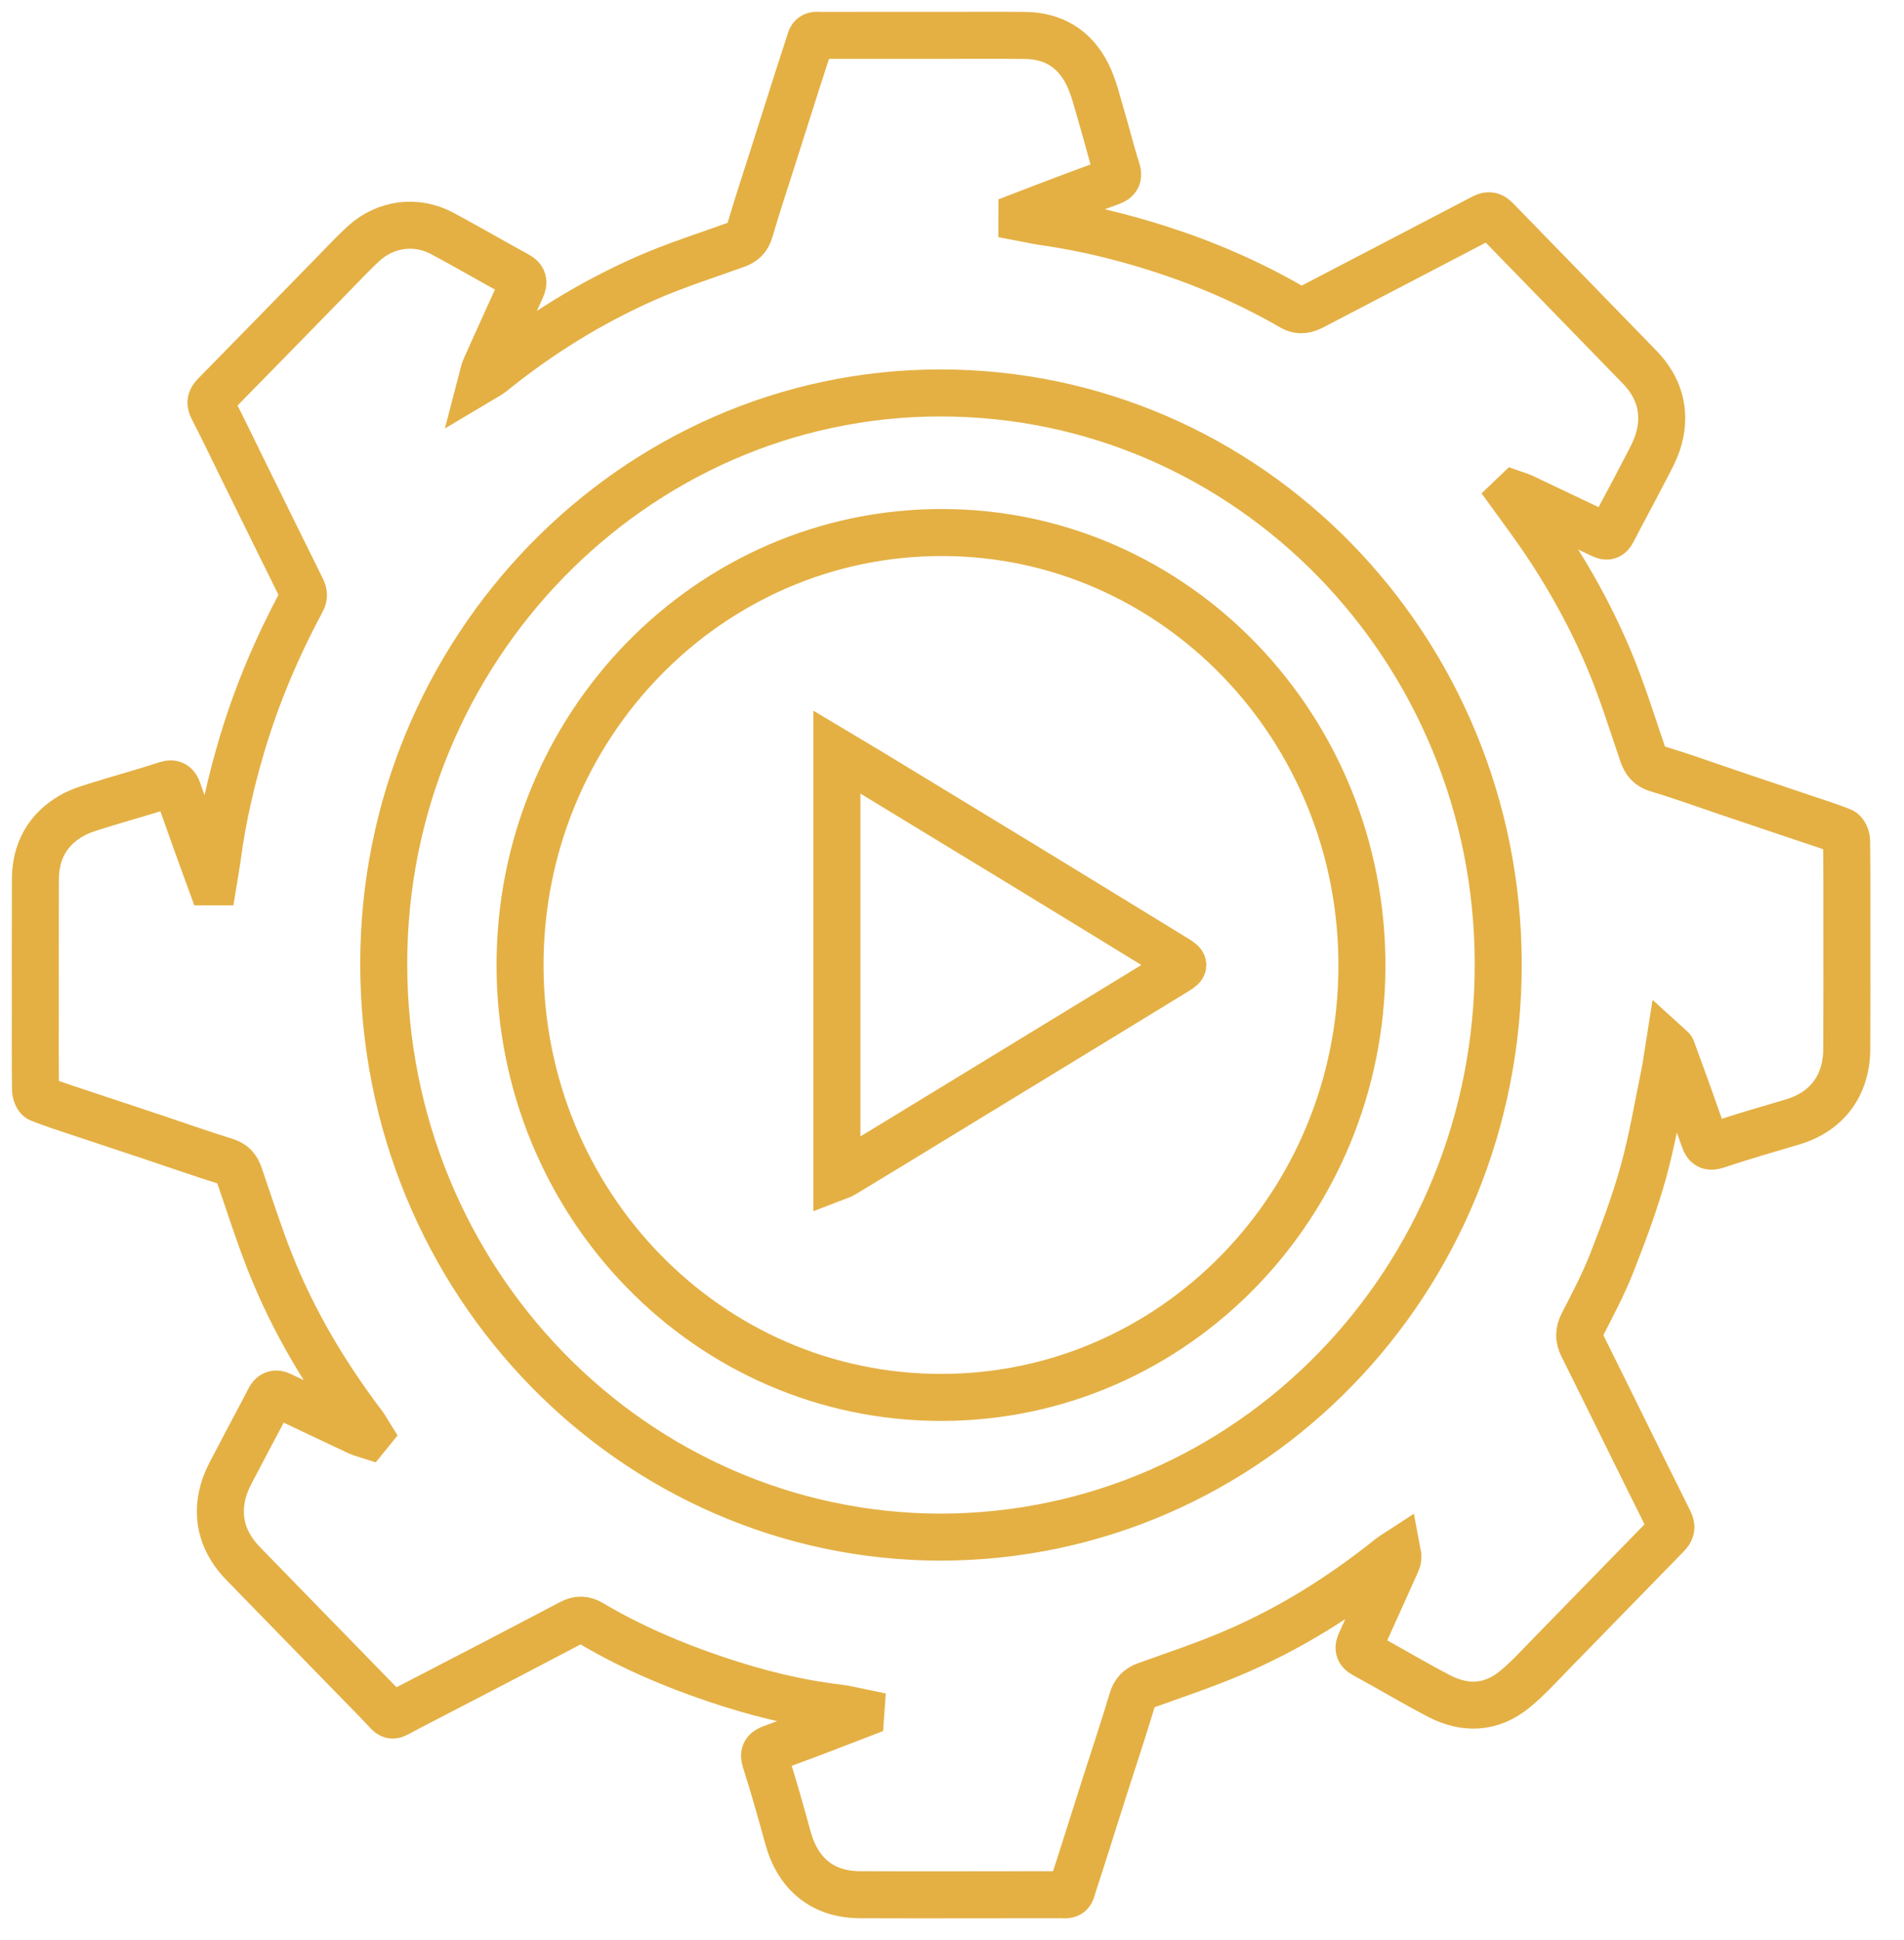
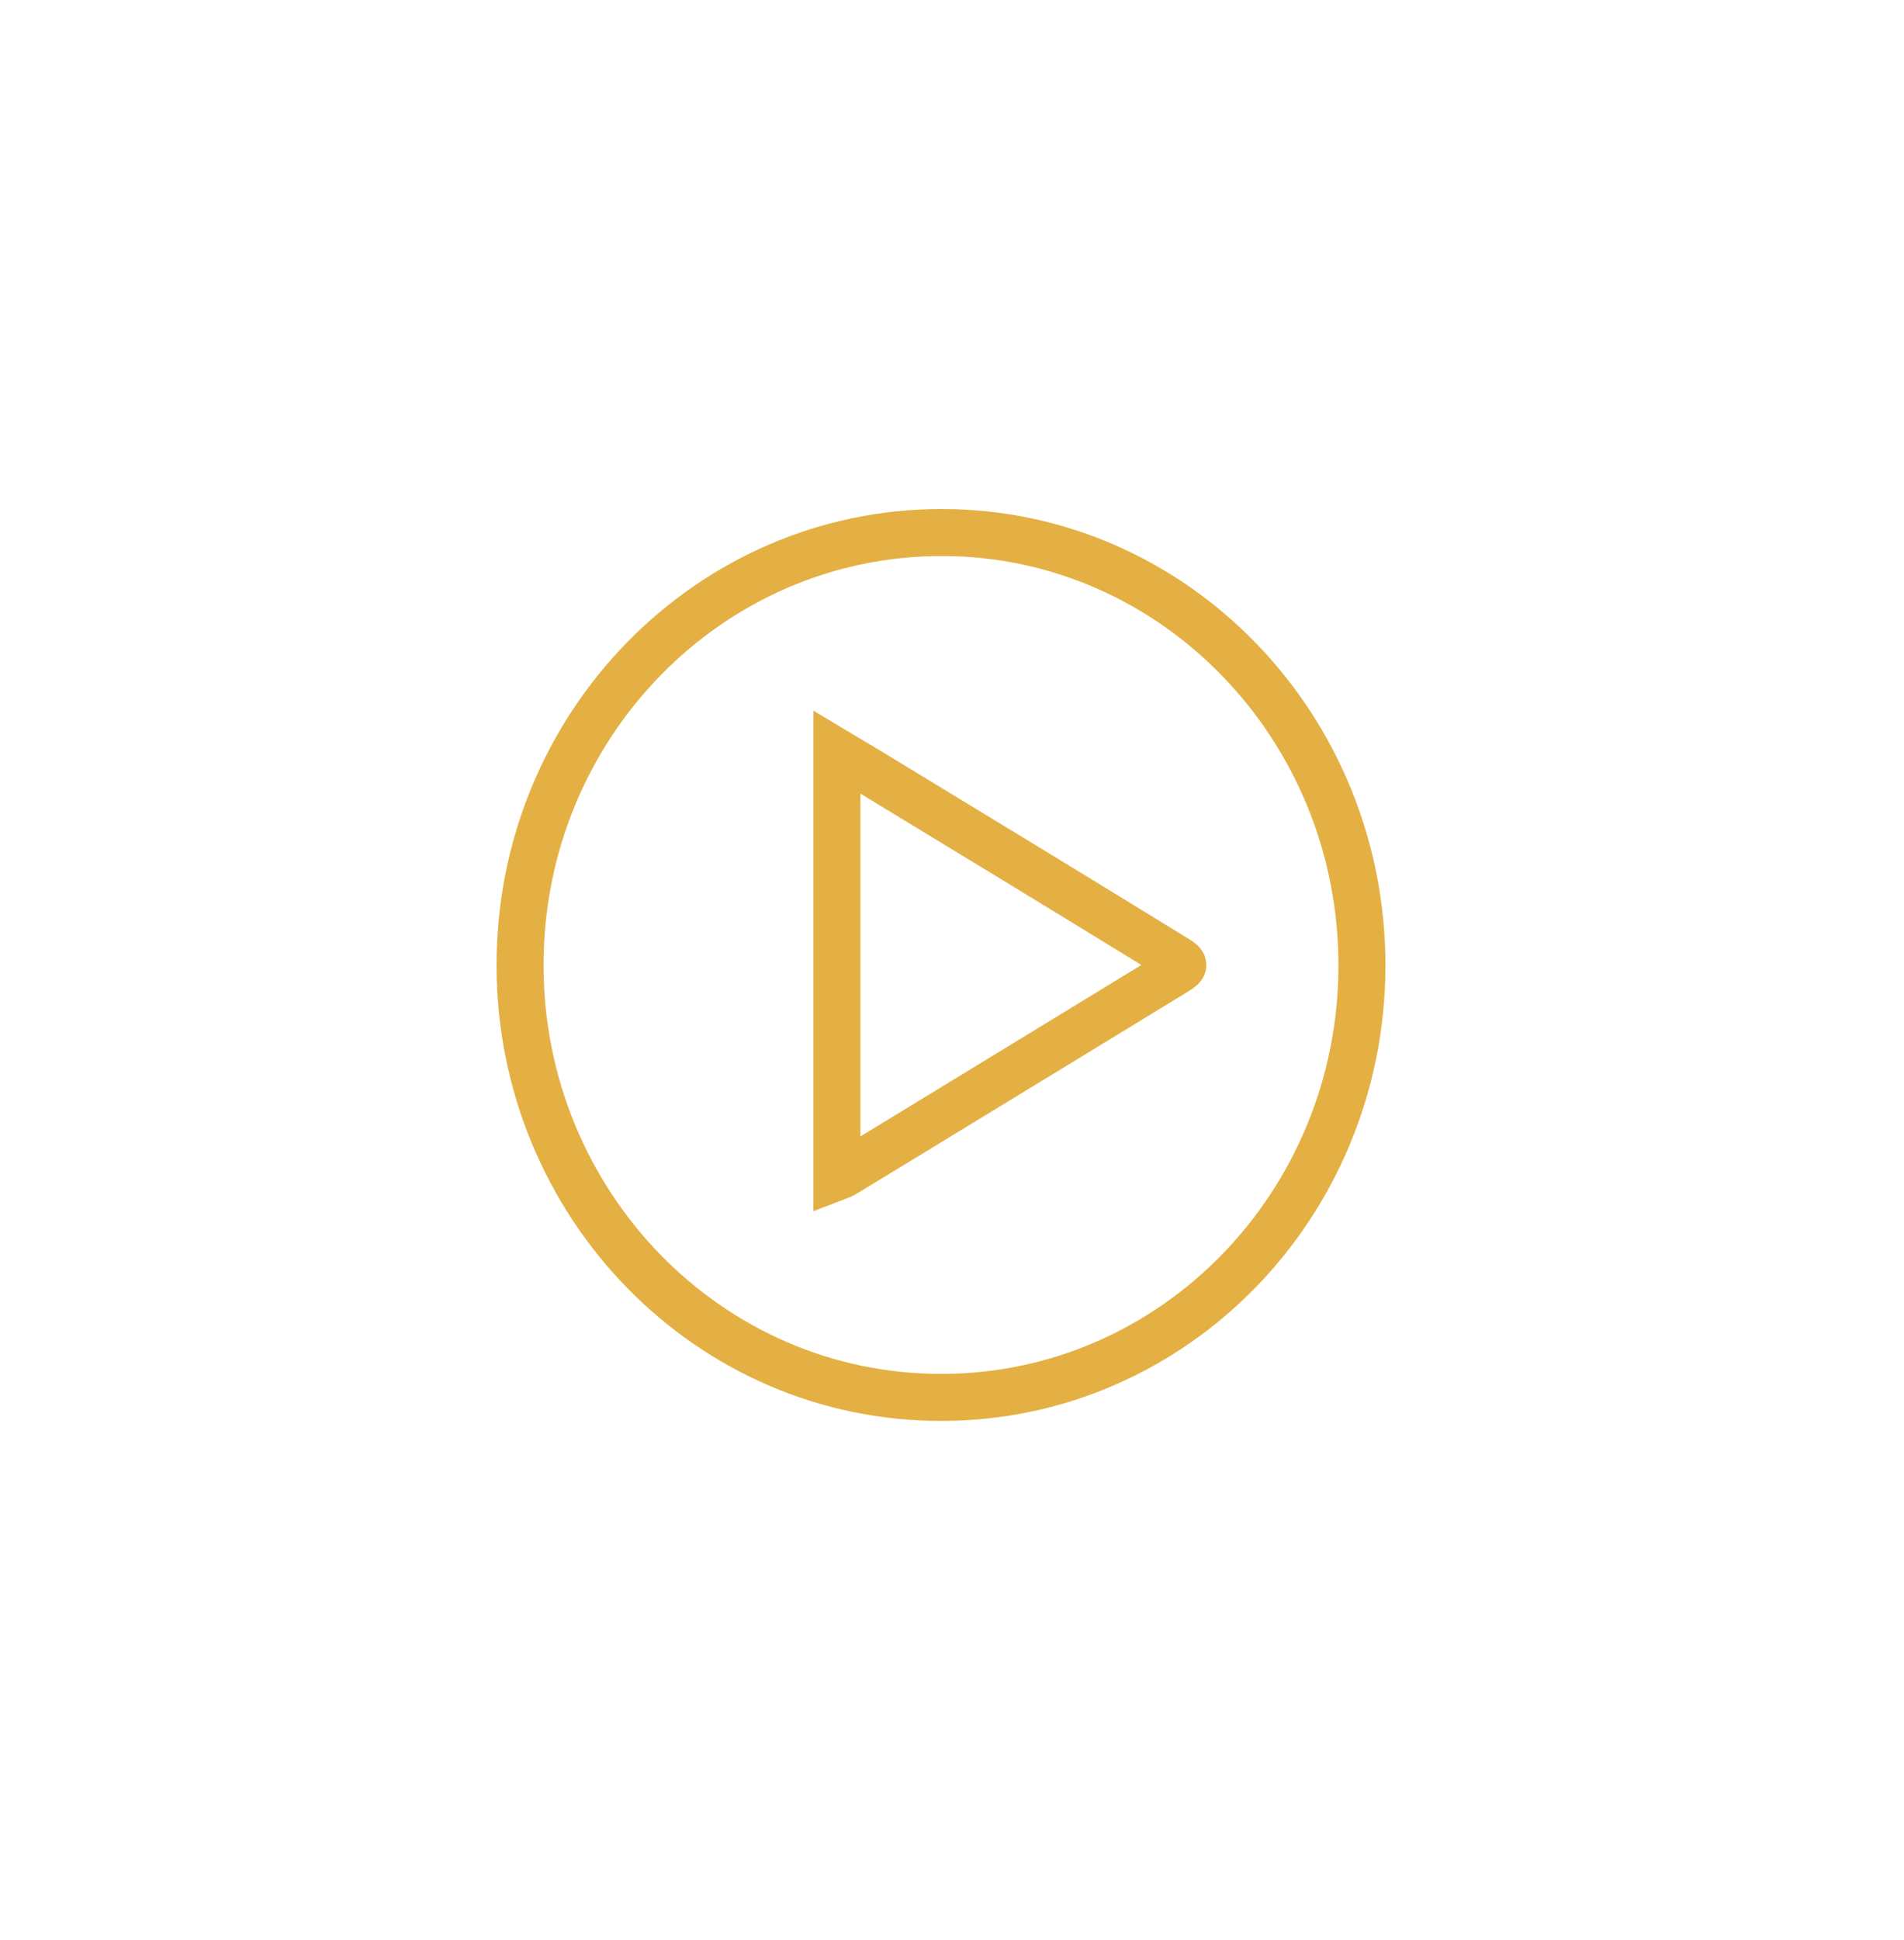
<svg xmlns="http://www.w3.org/2000/svg" width="54" height="55" viewBox="0 0 54 55" fill="none">
-   <path d="M42.893 14.054C43.056 14.278 43.219 14.502 43.381 14.726C44.292 15.983 45.065 17.326 45.663 18.765C46.016 19.613 46.289 20.497 46.587 21.369C46.664 21.598 46.775 21.727 47.019 21.799C47.699 22.001 48.365 22.245 49.037 22.471C49.737 22.707 50.437 22.943 51.137 23.179C51.505 23.303 51.877 23.418 52.237 23.562C52.307 23.59 52.372 23.734 52.372 23.826C52.383 24.669 52.38 25.511 52.38 26.354C52.38 27.481 52.384 28.607 52.377 29.734C52.372 30.777 51.808 31.519 50.833 31.806C50.111 32.018 49.387 32.23 48.672 32.467C48.471 32.535 48.393 32.463 48.336 32.303C48.195 31.917 48.063 31.527 47.924 31.141C47.757 30.675 47.587 30.21 47.416 29.745C47.409 29.727 47.388 29.717 47.332 29.666C47.285 29.959 47.255 30.221 47.201 30.477C47.011 31.395 46.857 32.326 46.607 33.227C46.363 34.106 46.04 34.965 45.707 35.814C45.476 36.401 45.179 36.961 44.892 37.521C44.777 37.746 44.769 37.931 44.883 38.159C45.707 39.813 46.517 41.473 47.343 43.125C47.432 43.303 47.388 43.399 47.269 43.521C46.185 44.629 45.105 45.742 44.021 46.85C43.672 47.206 43.336 47.582 42.952 47.894C42.291 48.433 41.548 48.461 40.809 48.075C40.092 47.702 39.397 47.283 38.685 46.898C38.52 46.809 38.519 46.709 38.583 46.565C38.928 45.803 39.273 45.042 39.615 44.278C39.648 44.206 39.659 44.123 39.637 44.011C39.567 44.057 39.492 44.095 39.425 44.149C38.033 45.265 36.532 46.201 34.896 46.887C34.112 47.217 33.304 47.486 32.504 47.774C32.297 47.849 32.179 47.962 32.111 48.191C31.86 49.031 31.58 49.862 31.313 50.697C31.091 51.394 30.871 52.093 30.649 52.79C30.565 53.051 30.475 53.31 30.397 53.573C30.348 53.745 30.217 53.71 30.105 53.71C28.977 53.713 27.849 53.713 26.721 53.713C25.945 53.713 25.168 53.714 24.391 53.71C23.347 53.706 22.637 53.139 22.349 52.101C22.147 51.366 21.941 50.63 21.708 49.905C21.637 49.69 21.723 49.622 21.872 49.563C22.241 49.421 22.615 49.289 22.984 49.149C23.457 48.969 23.928 48.786 24.4 48.605C24.401 48.583 24.401 48.561 24.403 48.539C24.197 48.497 23.993 48.441 23.787 48.417C22.596 48.278 21.437 47.985 20.303 47.603C19.079 47.191 17.888 46.683 16.768 46.019C16.569 45.901 16.399 45.895 16.188 46.007C14.665 46.81 13.137 47.603 11.607 48.393C11.008 48.701 11.193 48.729 10.723 48.247C9.447 46.945 8.179 45.634 6.904 44.33C6.34 43.753 6.116 43.065 6.329 42.277C6.425 41.922 6.628 41.597 6.797 41.266C7.071 40.733 7.363 40.207 7.635 39.673C7.716 39.511 7.817 39.483 7.96 39.55C8.697 39.898 9.433 40.249 10.171 40.595C10.247 40.631 10.331 40.649 10.409 40.674C10.421 40.658 10.433 40.642 10.447 40.626C10.401 40.553 10.364 40.474 10.312 40.406C9.231 38.981 8.317 37.451 7.655 35.777C7.333 34.963 7.069 34.127 6.784 33.301C6.717 33.107 6.612 32.989 6.407 32.923C5.708 32.706 5.019 32.462 4.325 32.23C3.624 31.995 2.921 31.765 2.221 31.531C1.852 31.409 1.483 31.29 1.121 31.146C1.059 31.121 1.008 30.978 1.007 30.889C0.997 30.13 1 29.371 1.001 28.613C1.001 27.386 1 26.161 1.004 24.934C1.005 24.13 1.349 23.517 2.028 23.125C2.277 22.981 2.565 22.901 2.841 22.814C3.468 22.618 4.103 22.447 4.727 22.242C4.921 22.178 4.993 22.263 5.047 22.41C5.225 22.903 5.397 23.401 5.575 23.895C5.707 24.263 5.843 24.63 5.977 24.998H6.053C6.095 24.741 6.141 24.483 6.176 24.225C6.32 23.153 6.565 22.106 6.873 21.073C7.295 19.665 7.868 18.323 8.559 17.035C8.627 16.91 8.619 16.817 8.559 16.697C7.995 15.559 7.435 14.419 6.875 13.281C6.596 12.714 6.324 12.145 6.035 11.585C5.952 11.426 5.969 11.326 6.089 11.205C7.224 10.05 8.353 8.891 9.485 7.734C9.761 7.453 10.028 7.163 10.319 6.899C10.945 6.333 11.813 6.223 12.551 6.621C13.263 7.003 13.963 7.411 14.673 7.798C14.848 7.893 14.865 7.999 14.788 8.167C14.44 8.929 14.096 9.691 13.753 10.454C13.723 10.521 13.713 10.598 13.676 10.739C13.8 10.665 13.876 10.629 13.94 10.577C15.287 9.487 16.745 8.581 18.32 7.887C19.153 7.521 20.024 7.246 20.88 6.937C21.076 6.865 21.2 6.763 21.265 6.539C21.472 5.83 21.707 5.129 21.931 4.423C22.163 3.697 22.392 2.97 22.624 2.245C22.743 1.874 22.867 1.506 22.983 1.135C23.035 0.967 23.167 1.003 23.279 1.003C24.504 1.001 25.729 1.002 26.955 1.002C27.664 1.002 28.373 0.997 29.083 1.005C29.868 1.014 30.471 1.379 30.829 2.083C31.024 2.465 31.119 2.901 31.244 3.317C31.393 3.813 31.512 4.319 31.673 4.811C31.741 5.017 31.671 5.097 31.512 5.157C31.141 5.295 30.768 5.429 30.399 5.569C29.925 5.746 29.455 5.927 28.983 6.109C28.983 6.129 28.981 6.149 28.981 6.17C29.193 6.21 29.405 6.259 29.619 6.29C30.729 6.447 31.815 6.71 32.884 7.053C34.191 7.471 35.443 8.014 36.635 8.701C36.867 8.835 37.043 8.783 37.252 8.674C38.857 7.834 40.467 7.002 42.072 6.161C42.221 6.083 42.317 6.109 42.427 6.219C43.787 7.619 45.152 9.014 46.509 10.415C47.052 10.975 47.255 11.657 47.052 12.418C46.956 12.779 46.753 13.114 46.581 13.451C46.305 13.993 46.008 14.523 45.731 15.065C45.655 15.213 45.567 15.223 45.44 15.163C44.691 14.807 43.941 14.449 43.192 14.094C43.112 14.057 43.025 14.034 42.943 14.005C42.925 14.021 42.909 14.038 42.893 14.054ZM26.673 43.574C35.443 43.562 42.509 36.309 42.492 27.309C42.476 18.403 35.435 11.127 26.649 11.139C17.967 11.151 10.88 18.433 10.883 27.322C10.884 36.355 18 43.557 26.673 43.574Z" stroke="#E4B044" stroke-width="1.333" stroke-miterlimit="10" />
  <path d="M26.732 15.096C33.316 15.104 38.66 20.629 38.626 27.428C38.593 34.151 33.296 39.596 26.726 39.613C20.073 39.631 14.764 34.108 14.749 27.388C14.734 20.573 20.122 15.079 26.732 15.096ZM23.736 21.323V33.36C23.816 33.329 23.868 33.319 23.909 33.293C24.408 32.992 24.904 32.689 25.401 32.387C26.825 31.519 28.25 30.649 29.676 29.78C30.906 29.029 32.14 28.279 33.37 27.525C33.605 27.381 33.605 27.329 33.372 27.187C31.949 26.313 30.526 25.443 29.101 24.573C27.637 23.681 26.172 22.792 24.706 21.901C24.4 21.716 24.09 21.535 23.736 21.323Z" stroke="#E4B044" stroke-width="1.333" stroke-miterlimit="10" />
</svg>